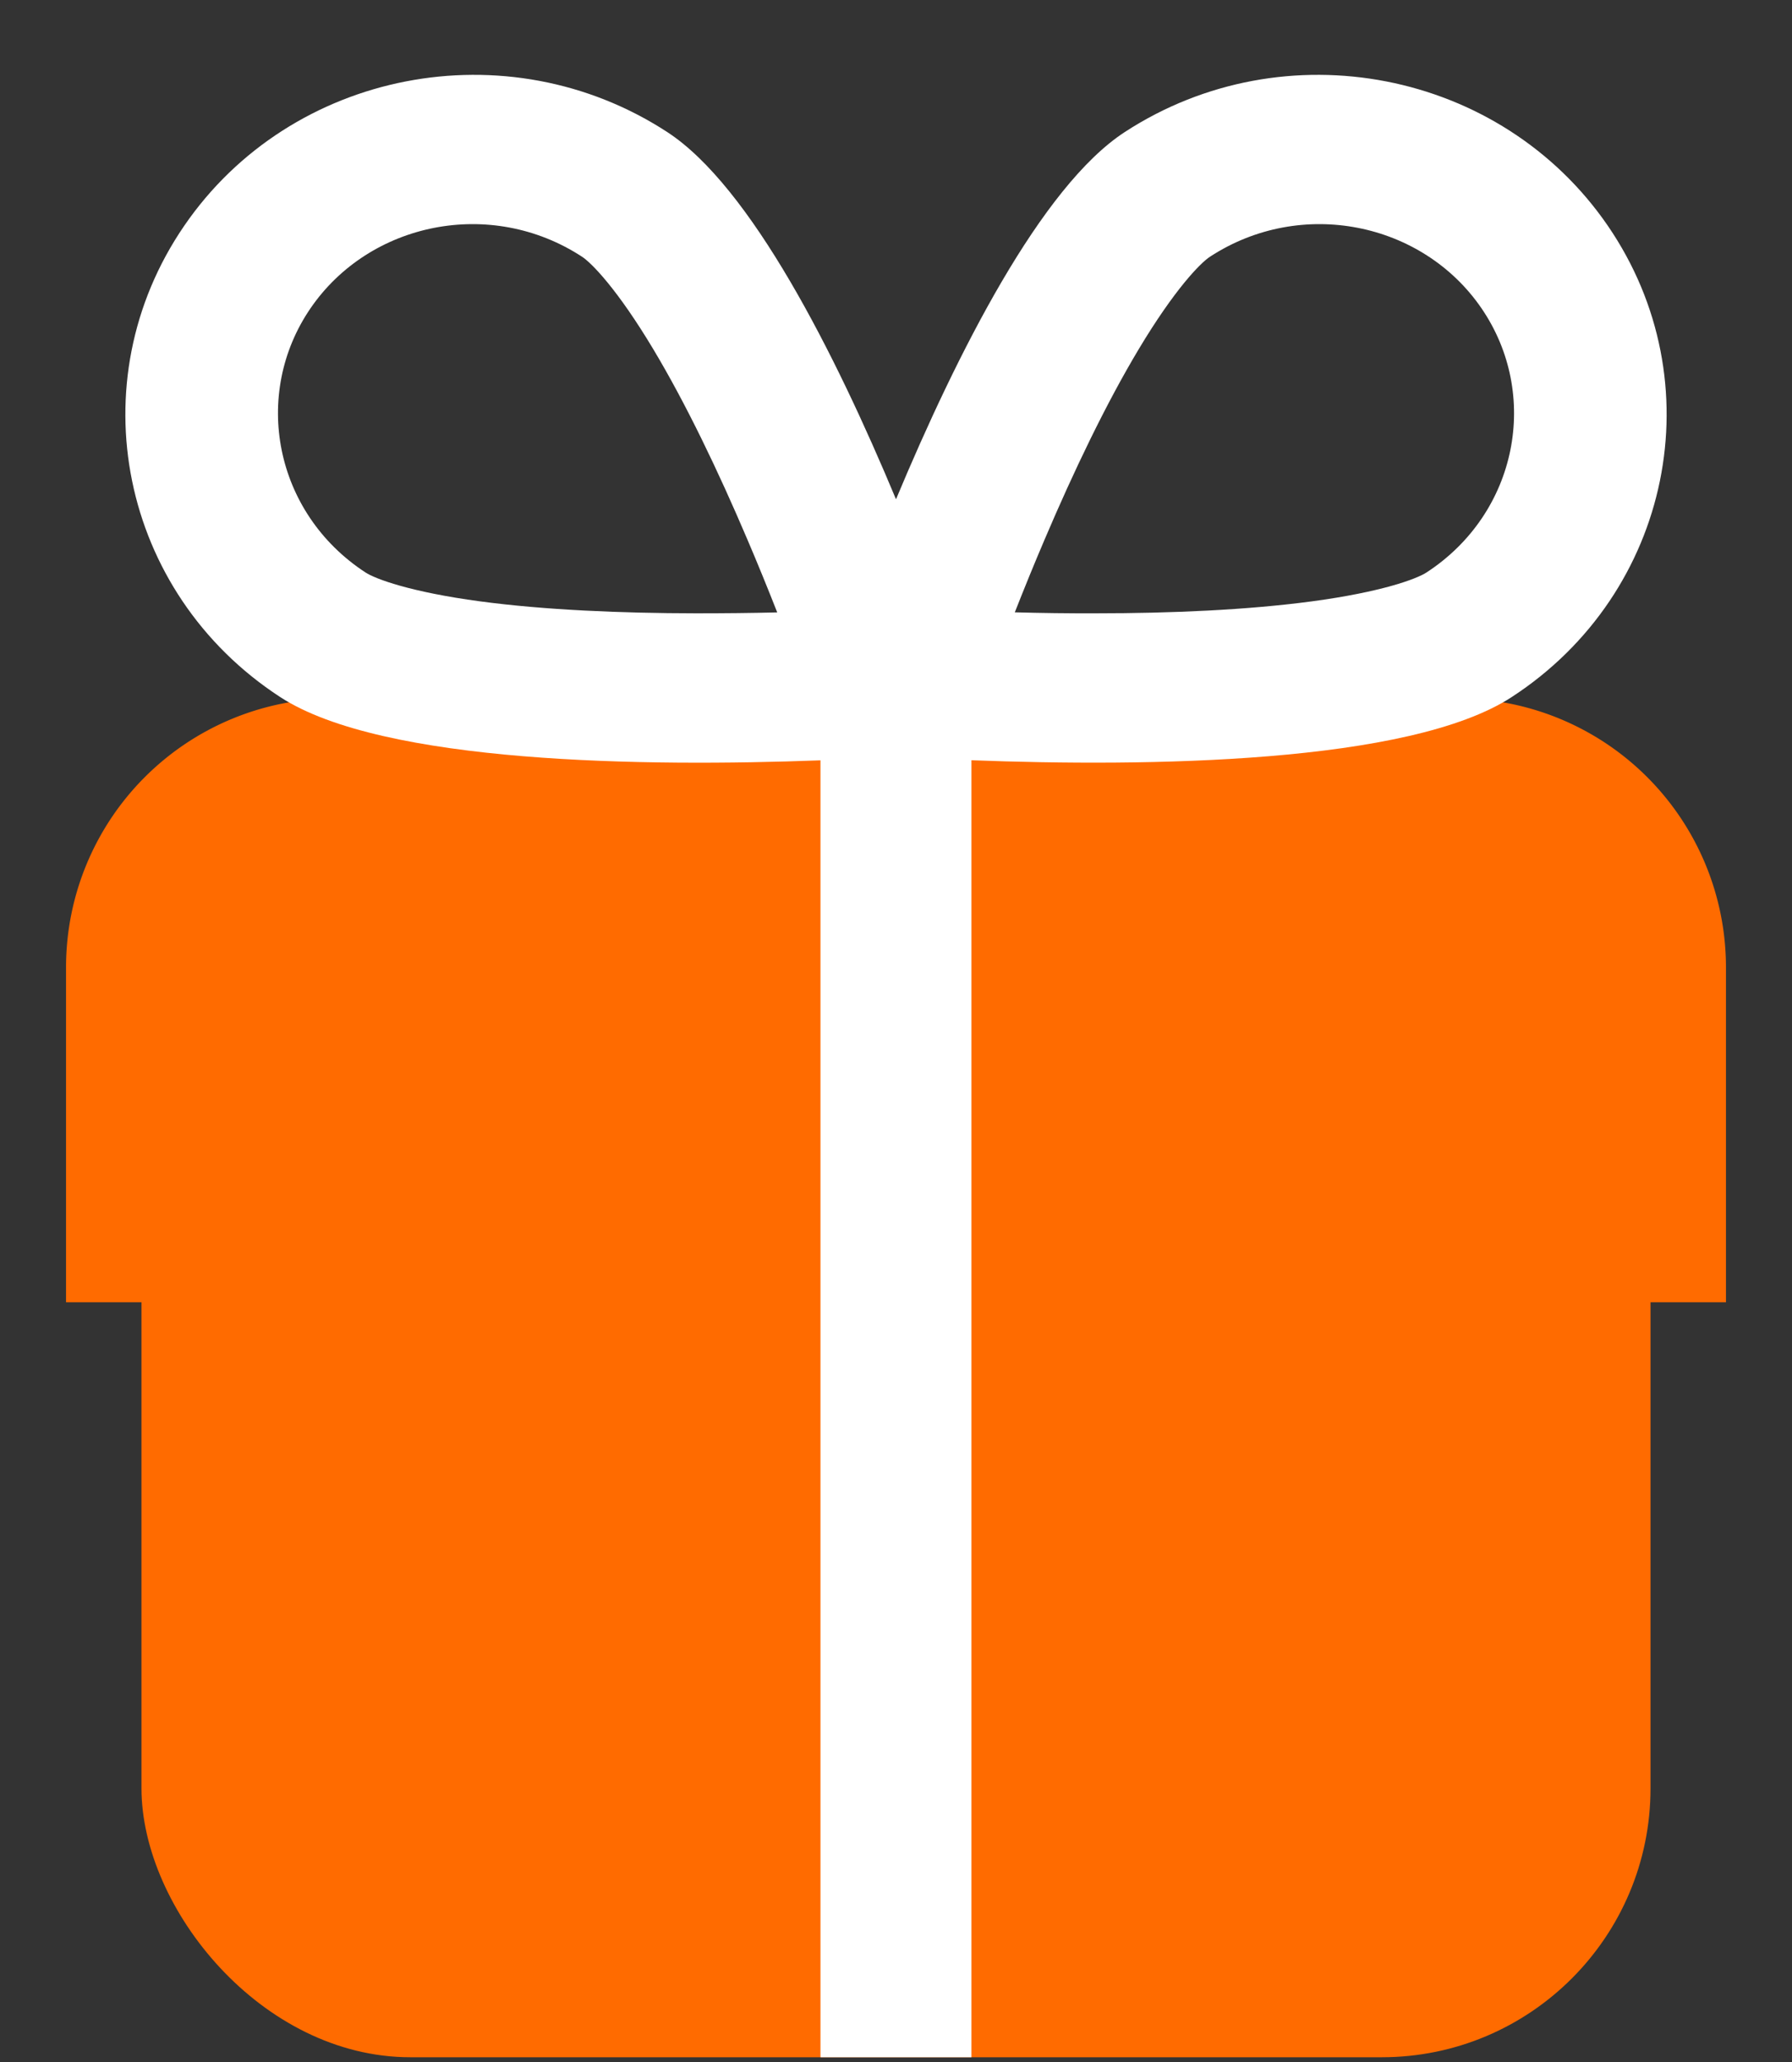
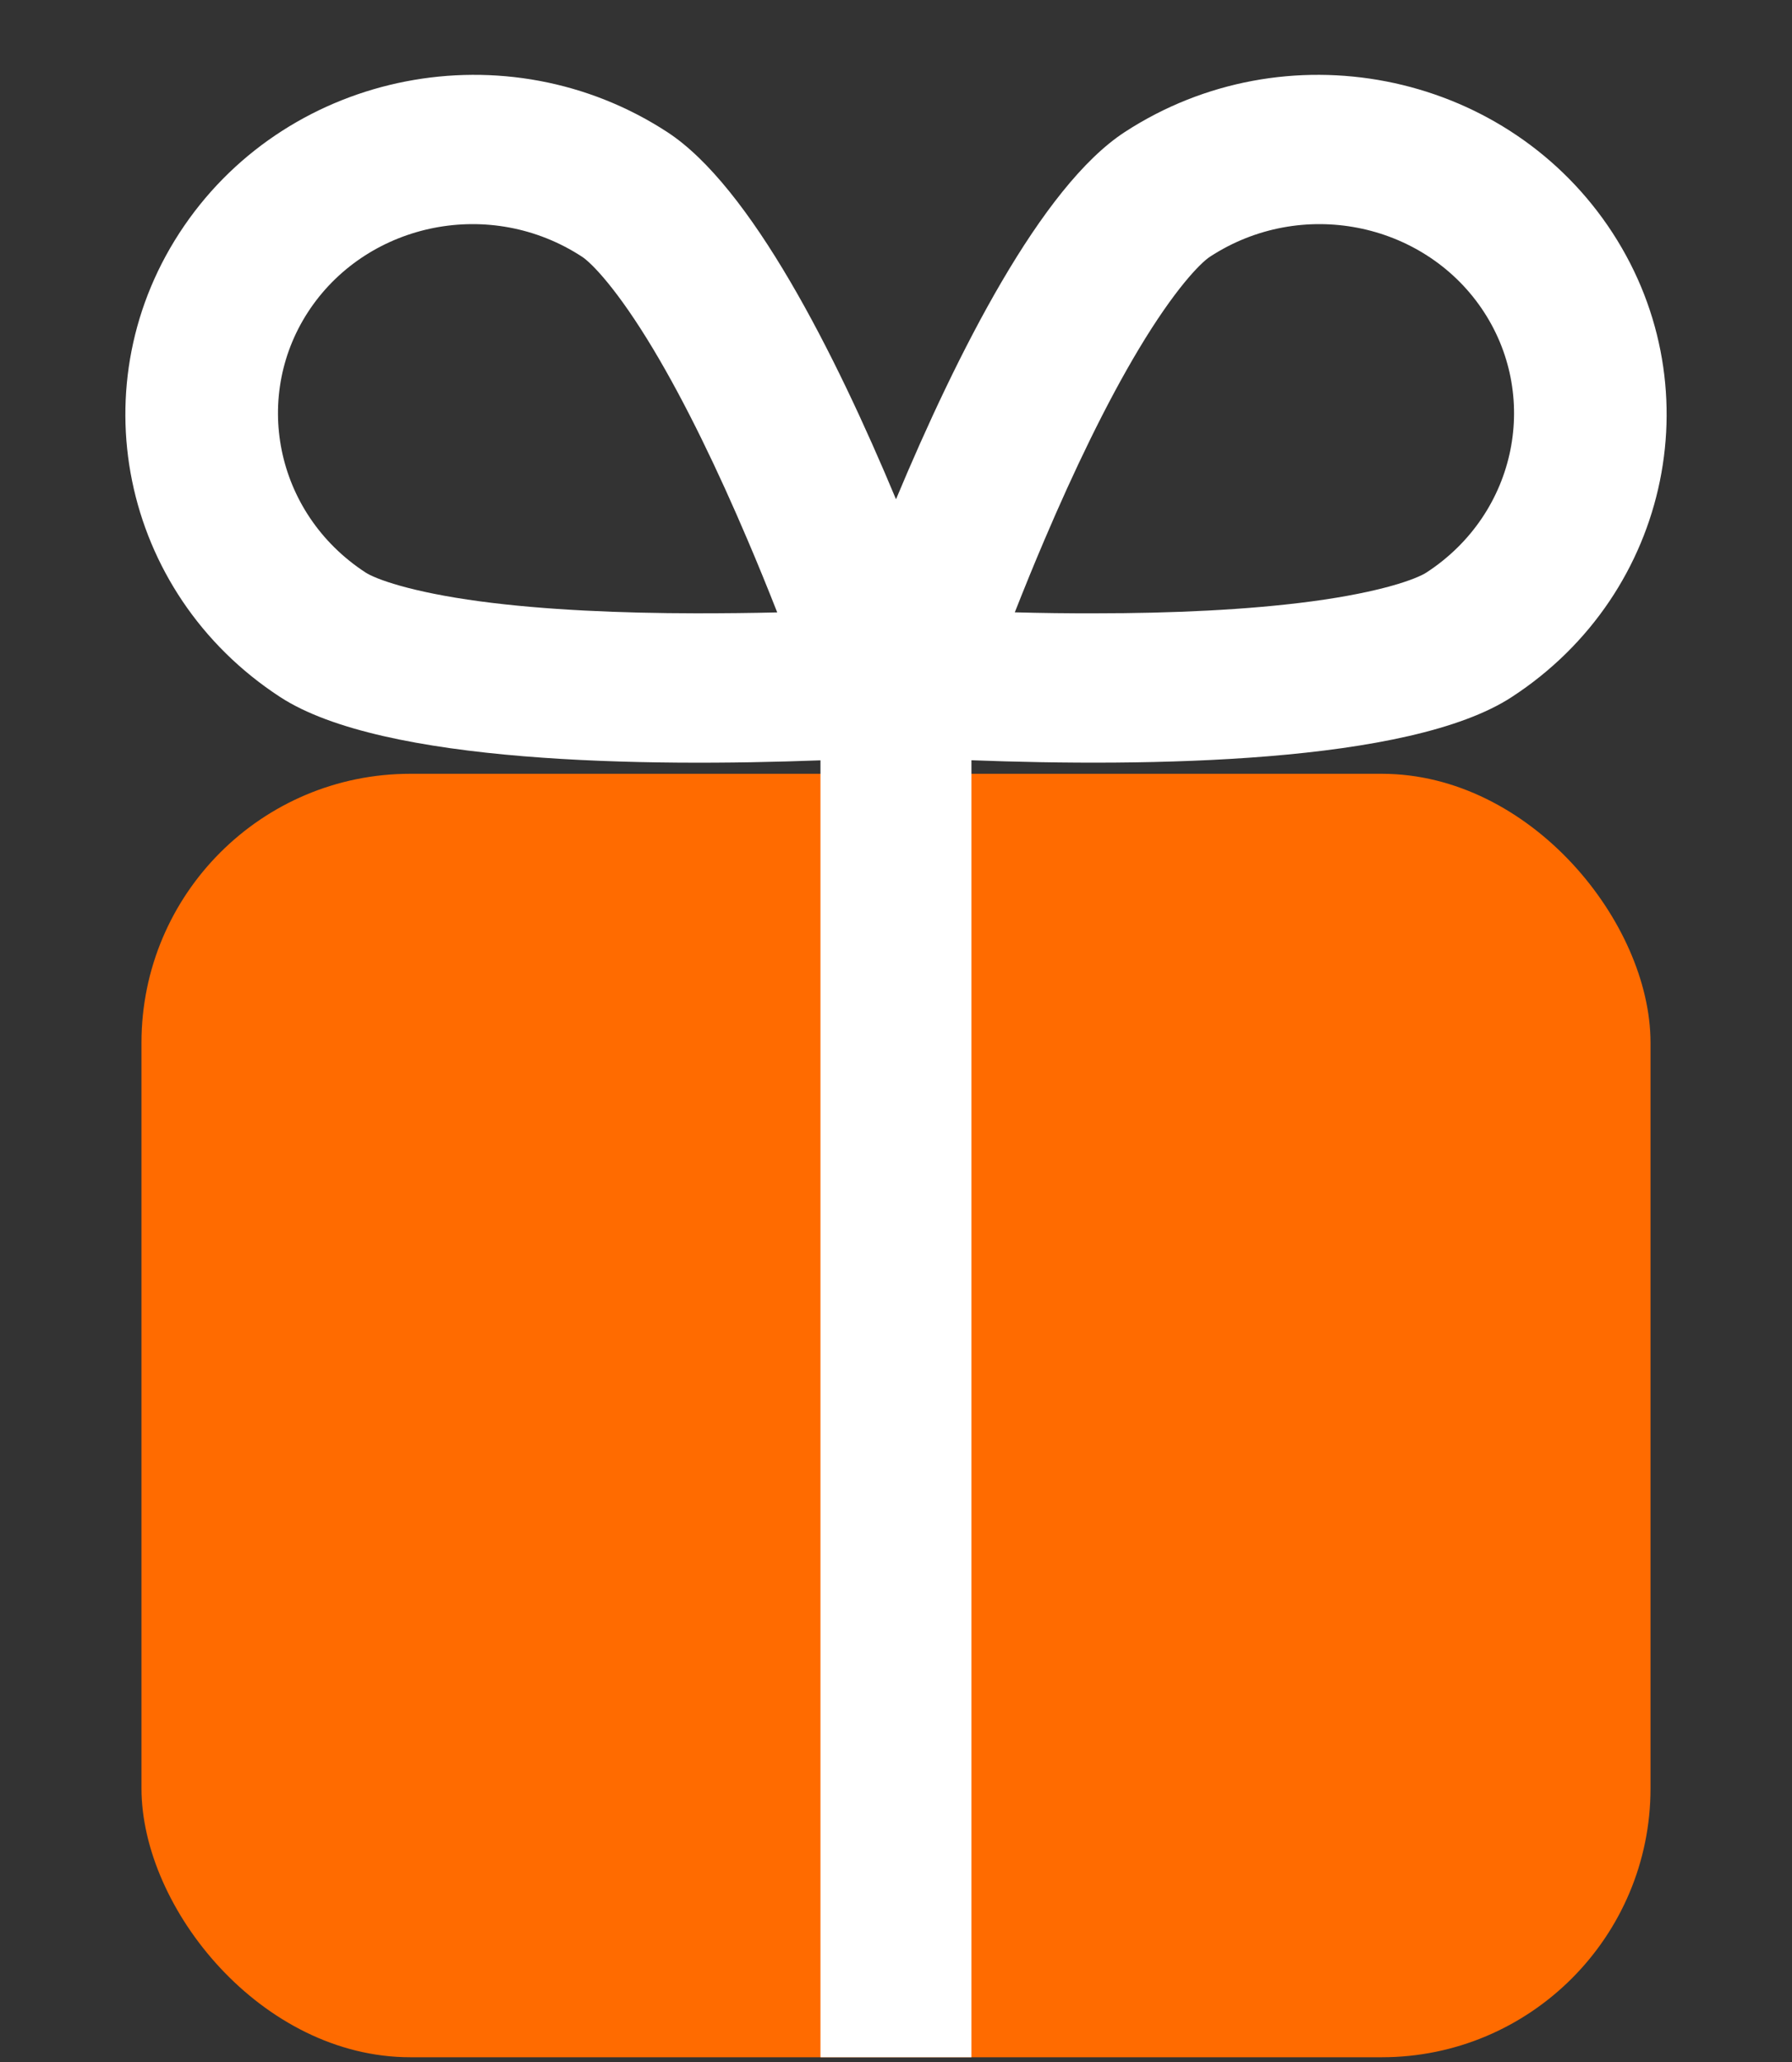
<svg xmlns="http://www.w3.org/2000/svg" width="20" height="23" fill="none">
  <rect width="100%" height="100%" fill="#333333" stroke="none" />
  <rect x="1.579" y="8.631" width="16.842" height="14.316" rx="3" fill="#FF6B00" />
-   <path d="M.737 10.79a3 3 0 013-3h12.526a3 3 0 013 3v3.736H.737V10.79z" fill="#FF6B00" />
  <path fill-rule="evenodd" clip-rule="evenodd" d="M10.842 8.48c1.953.074 4.885.041 6.03-.705 1.786-1.162 2.266-3.516 1.073-5.256C16.752.78 14.338.311 12.553 1.473c-.933.608-1.87 2.463-2.553 4.096-.682-1.633-1.62-3.488-2.553-4.096C5.662.311 3.247.78 2.055 2.52.862 4.26 1.342 6.613 3.127 7.775c1.146.746 4.077.779 6.03.706v14.466h1.685V8.481zM8.674 6.83c-.104-.264-.216-.54-.336-.82-.322-.755-.681-1.505-1.048-2.117-.4-.667-.687-.96-.795-1.03-1.019-.664-2.37-.385-3.029.575-.658.96-.405 2.284.614 2.948.108.07.495.217 1.28.322.72.096 1.57.132 2.408.133.312 0 .616-.003.906-.01zm2.988-.82c-.12.28-.232.556-.336.82.29.008.594.012.906.011.838 0 1.687-.037 2.407-.133.786-.105 1.173-.252 1.281-.322 1.02-.664 1.272-1.988.614-2.948s-2.01-1.239-3.029-.575c-.108.07-.395.363-.795 1.03-.367.612-.726 1.362-1.048 2.117z" fill="#fff" />
</svg>